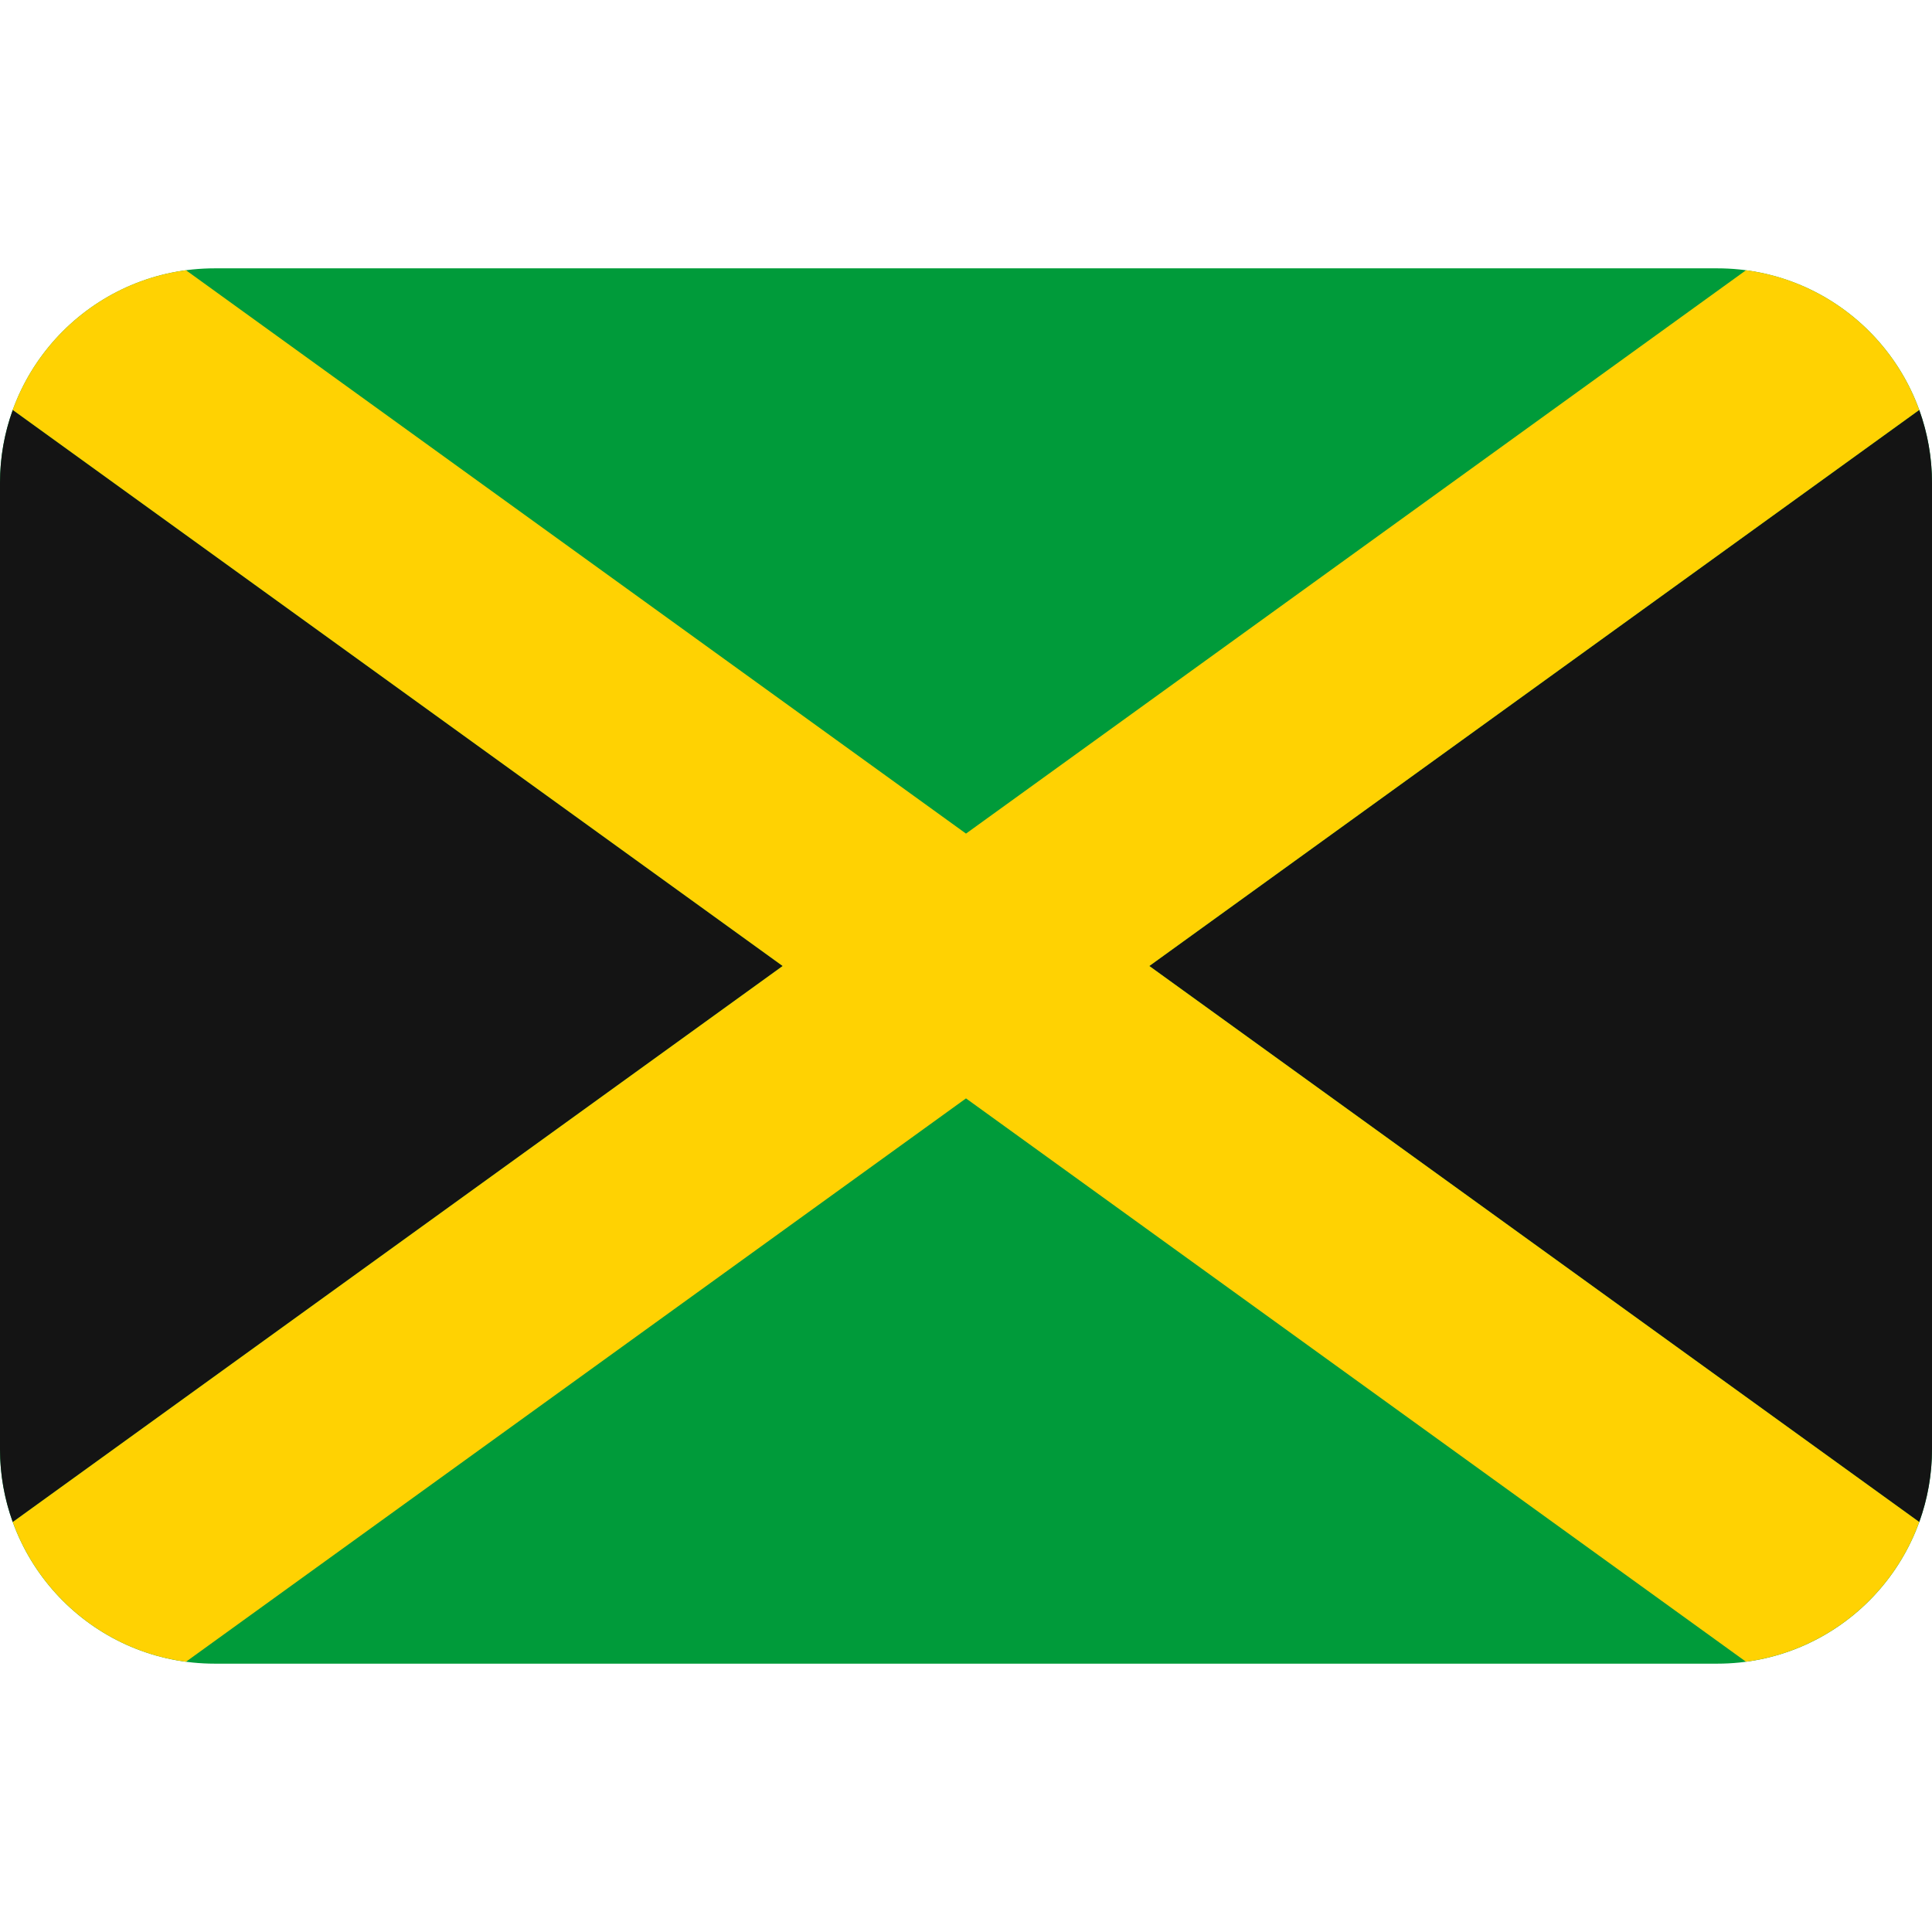
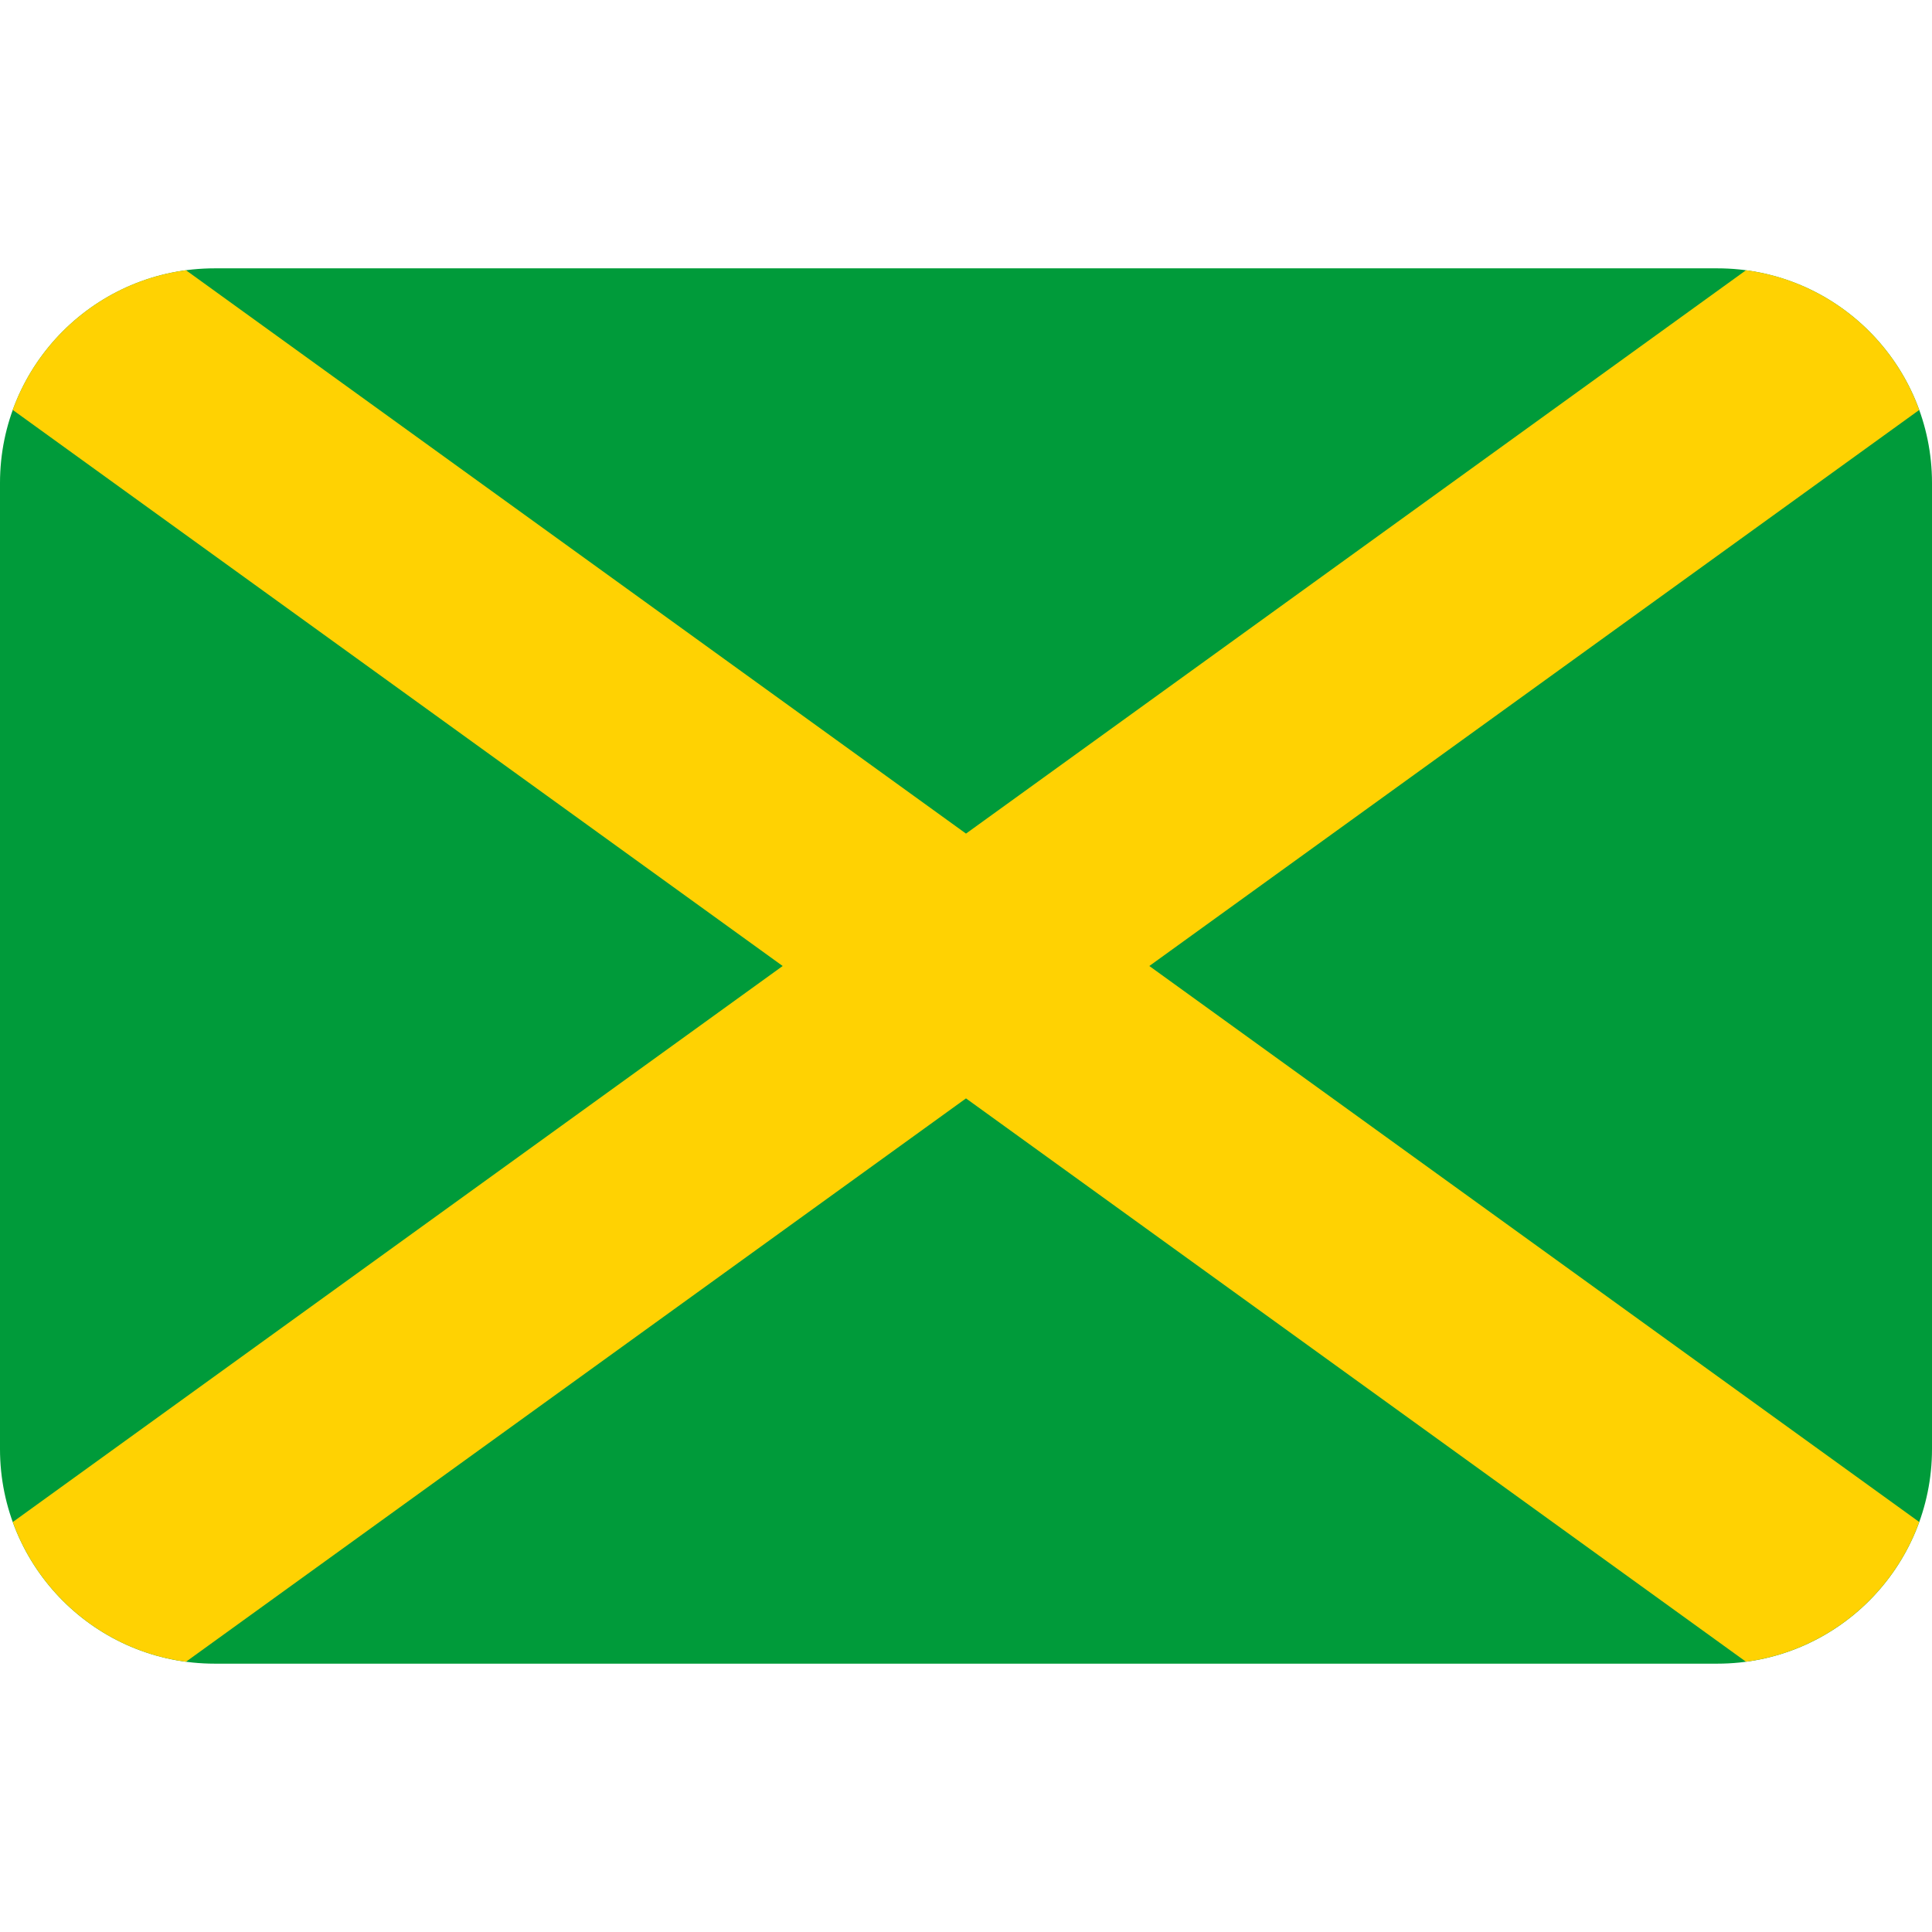
<svg xmlns="http://www.w3.org/2000/svg" viewBox="0 0 36 36">
  <path fill="#009b3a" d="M32 5H4C1.791 5 0 6.791.0 9v18c0 2.209 1.791 4 4 4h28c2.209.0 4-1.791 4-4V9c0-2.209-1.791-4-4-4z" />
-   <path fill="#141414" d="M35.762 28.361c.154-.425.238-.883.238-1.361V9c0-.477-.084-.935-.237-1.359l-.001-.002L21.416 18l14.346 10.361zM14.584 18 .238 7.639v.001C.084 8.065.0 8.523.0 9v18c0 .478.084.936.238 1.361L14.584 18z" />
  <path fill="#ffd202" d="M32.535 5.035 18 15.533 3.465 5.035h-.001C1.969 5.235.736 6.261.237 7.638L14.584 18 .238 28.361l.001.003c.499 1.375 1.731 2.4 3.223 2.6h.004L18 20.467l14.534 10.497c1.494-.2 2.728-1.224 3.227-2.601l.001-.003L21.416 18 35.762 7.639c-.498-1.378-1.732-2.404-3.227-2.604z" />
</svg>